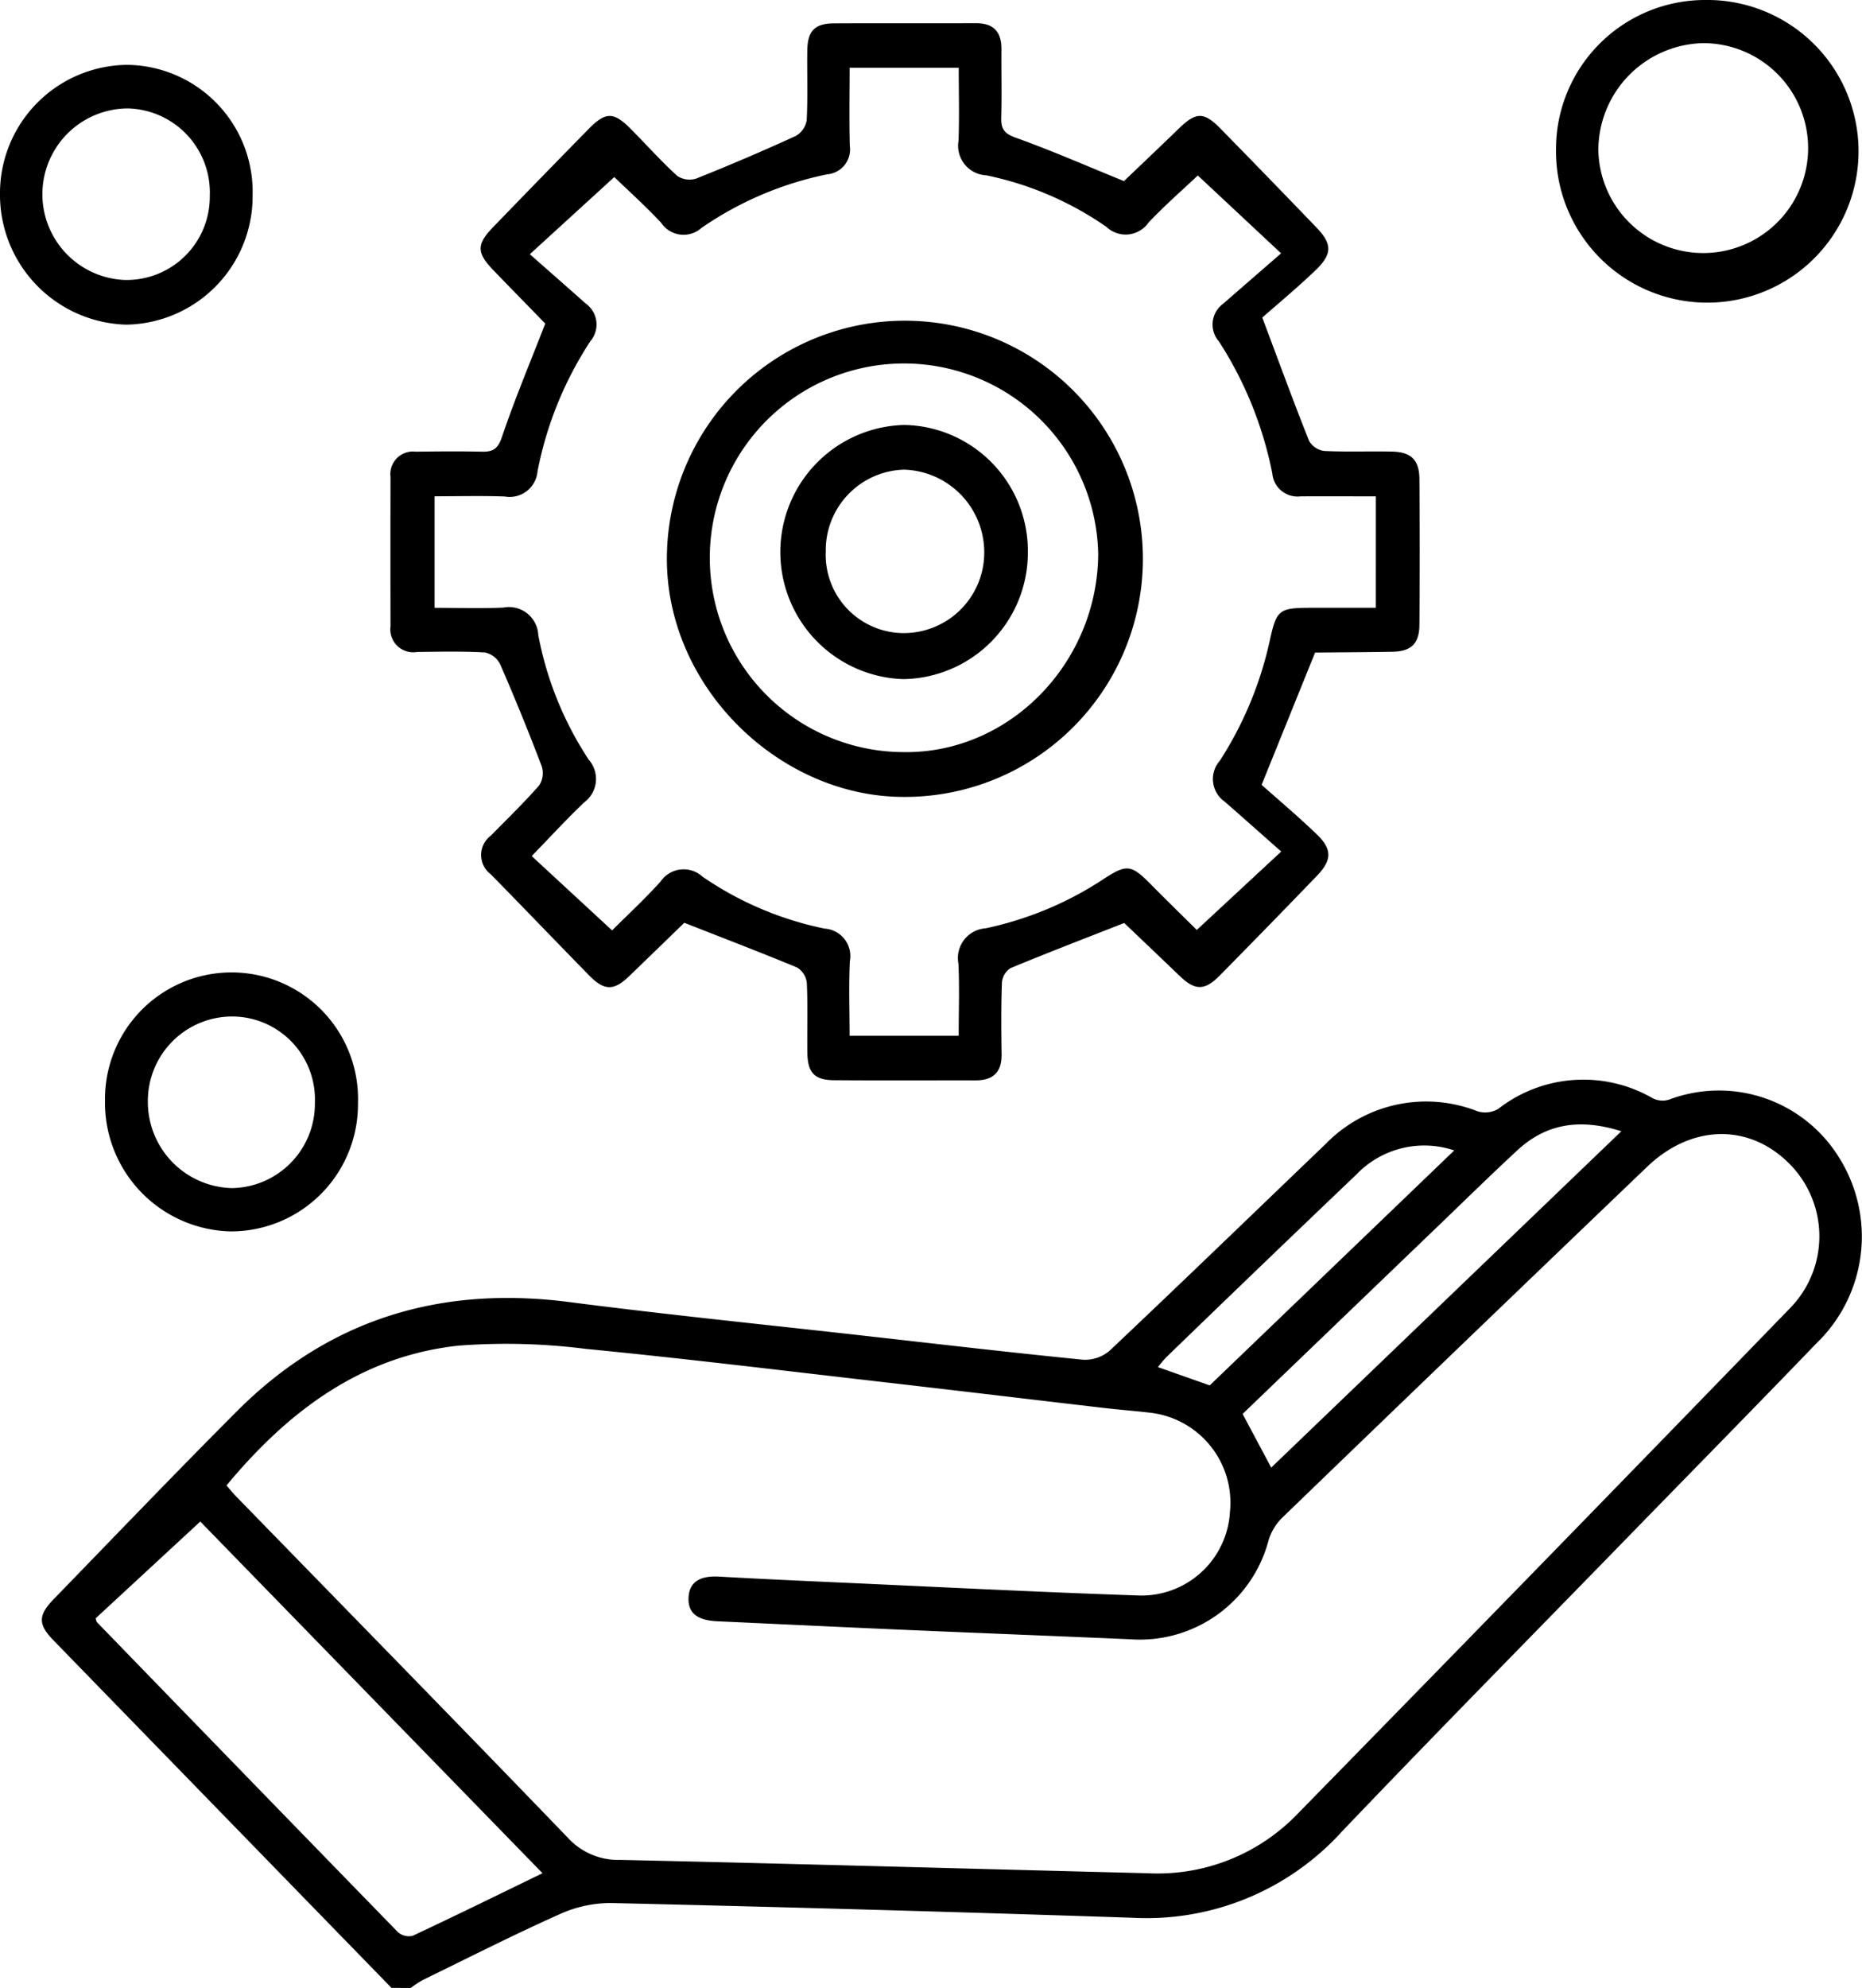
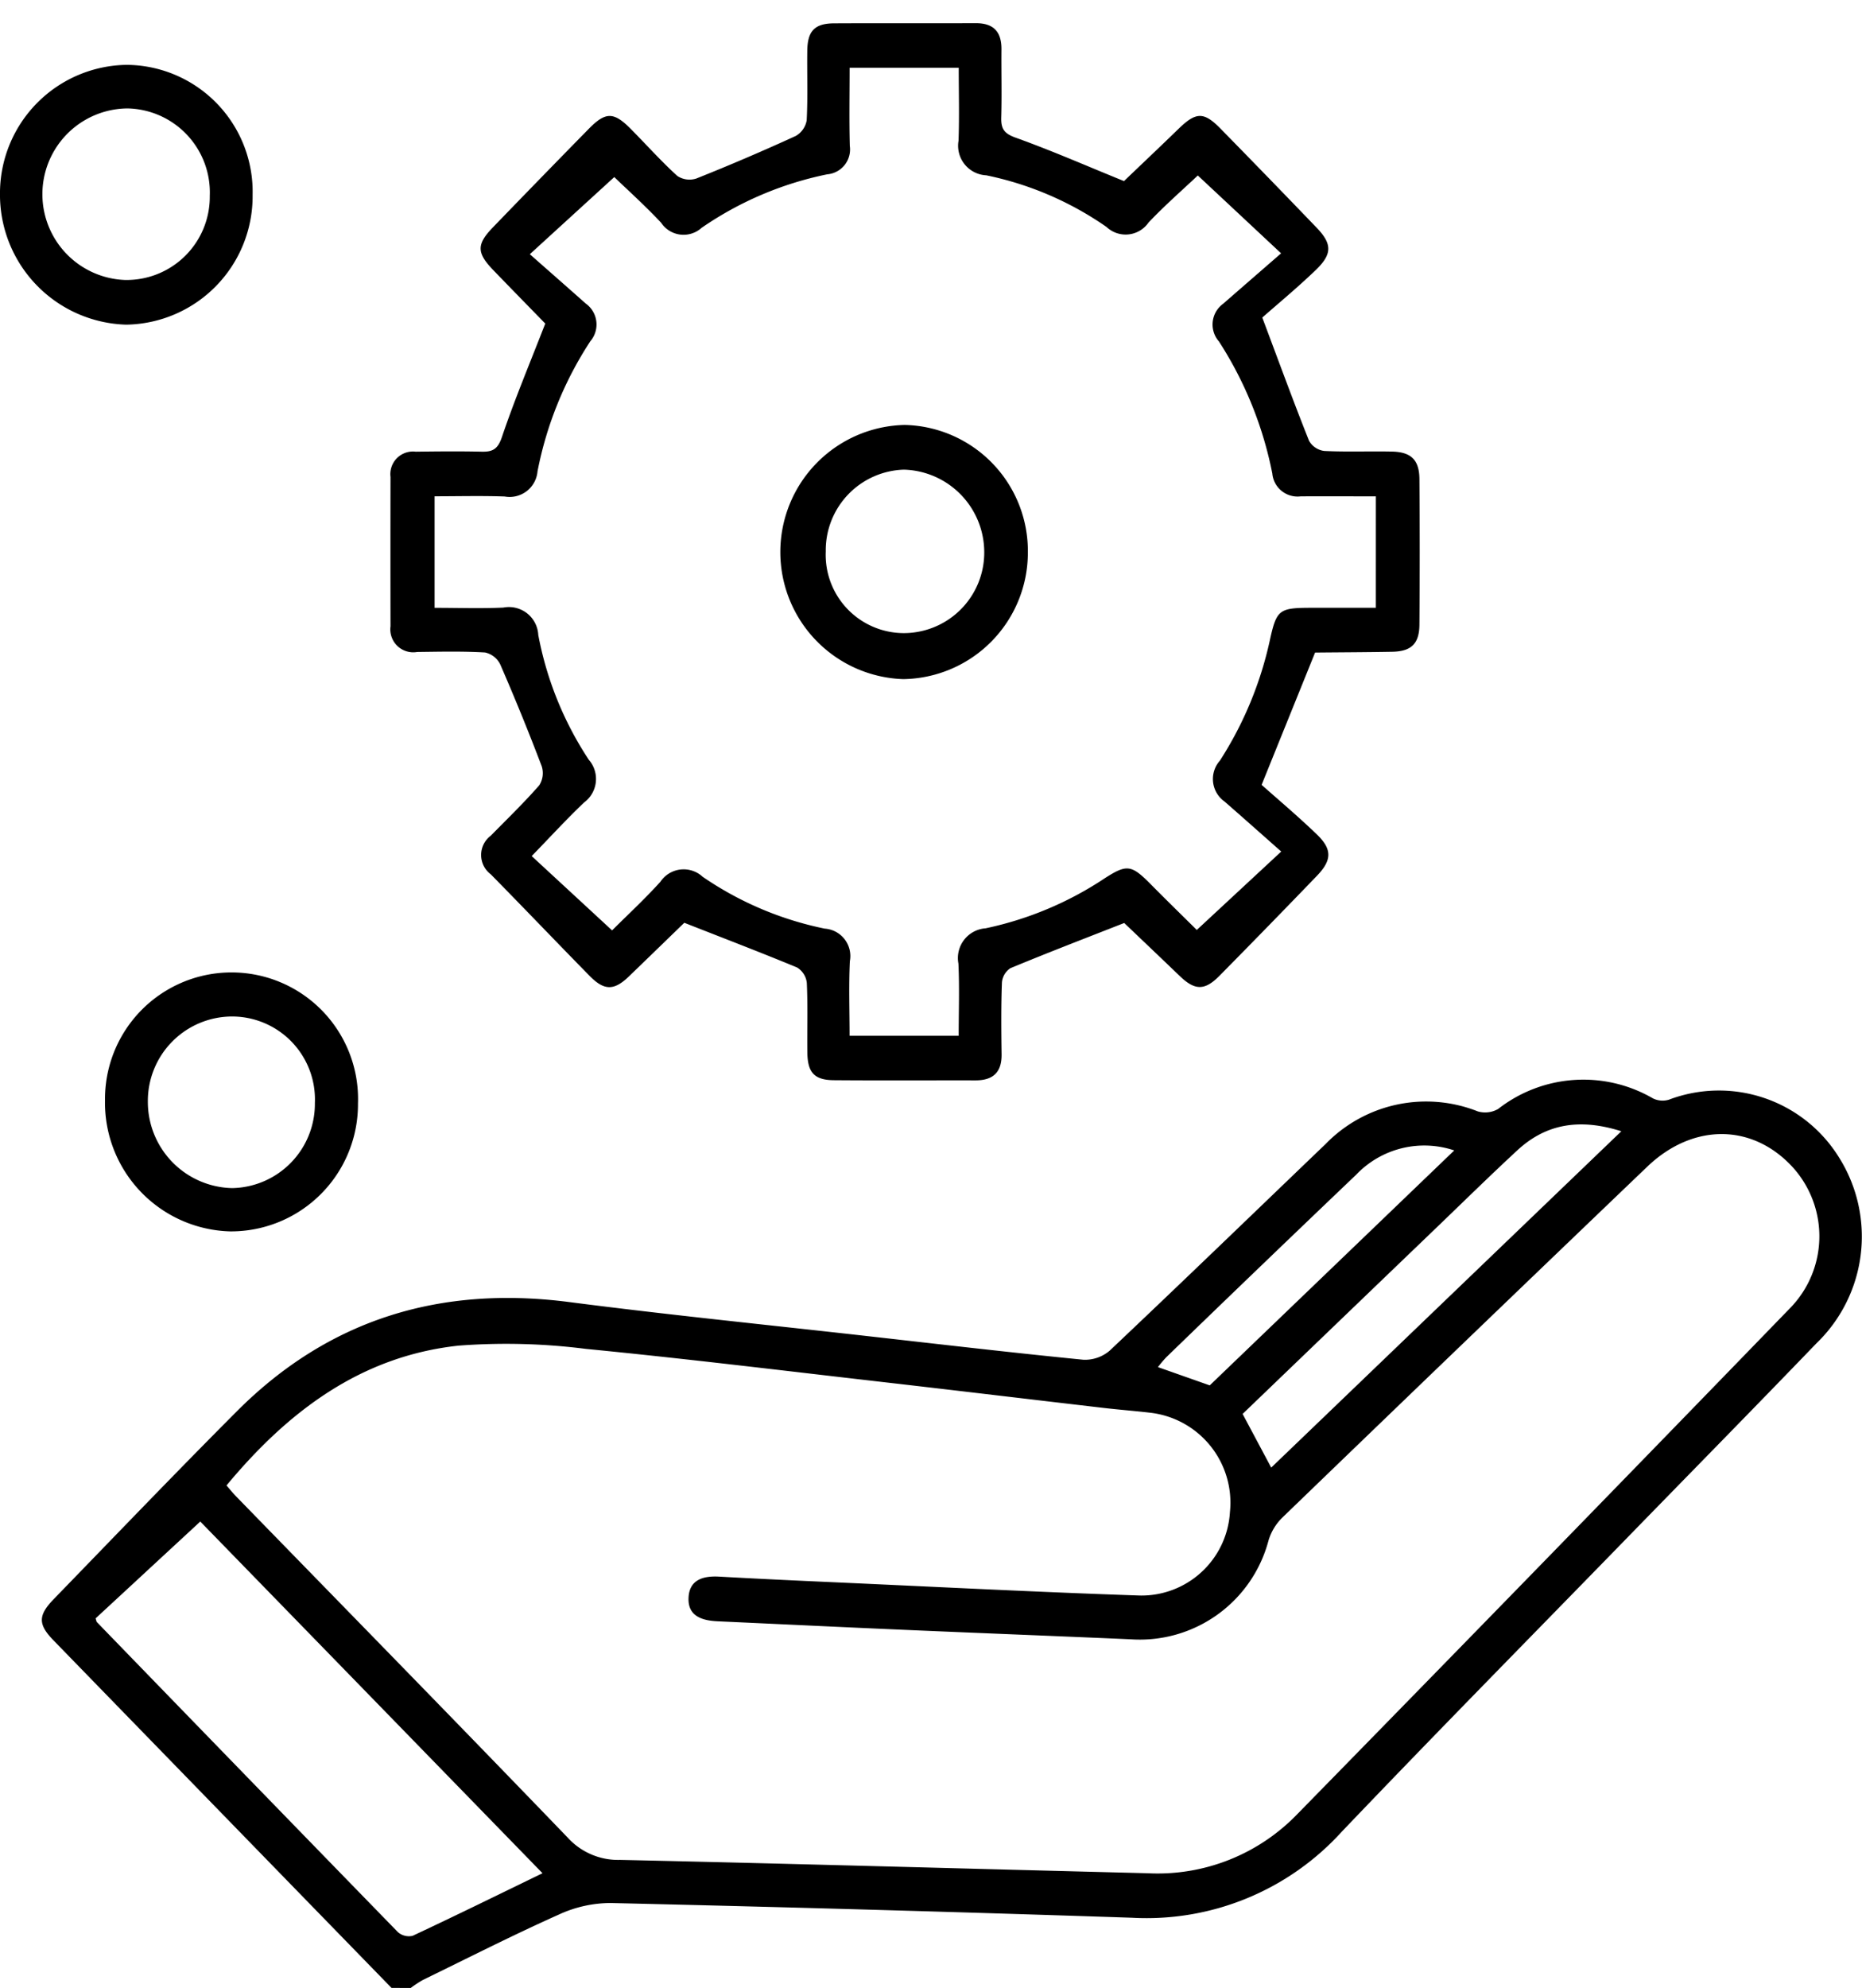
<svg xmlns="http://www.w3.org/2000/svg" id="Group_1460" data-name="Group 1460" width="128.815" height="137.465" viewBox="0 0 128.815 137.465">
  <path id="Path_3049" data-name="Path 3049" d="M2212.229,757.838q-11.695-12.016-23.386-24.035c-1.075-1.106-1.073-1.725.023-2.854,4.205-4.332,8.384-8.692,12.647-12.967,6.38-6.4,14.1-8.724,23.022-7.569,6.821.883,13.667,1.569,20.5,2.339,5.016.565,10.03,1.151,15.052,1.648a2.623,2.623,0,0,0,1.832-.634c5.008-4.73,9.961-9.517,14.932-14.285a9.7,9.7,0,0,1,10.522-2.257,1.8,1.8,0,0,0,1.409-.162,9.59,9.59,0,0,1,10.721-.731,1.522,1.522,0,0,0,1.095.087,9.772,9.772,0,0,1,11.806,4.05,10.255,10.255,0,0,1-1.6,12.8c-4.375,4.543-8.8,9.038-13.2,13.557-6.553,6.73-13.15,13.418-19.636,20.212a18.242,18.242,0,0,1-14.5,5.949q-18.036-.6-36.079-1.018a8.576,8.576,0,0,0-3.563.789c-3.177,1.418-6.282,3-9.41,4.523a7.83,7.83,0,0,0-.856.561Zm-11.416-34.744c.214.244.434.517.677.767,7.648,7.854,15.319,15.686,22.925,23.581a4.715,4.715,0,0,0,3.619,1.544c12.167.267,24.332.619,36.5.922a13.423,13.423,0,0,0,10.314-4.041q17.094-17.455,34.1-35a7.107,7.107,0,0,0-.124-10.131c-2.775-2.685-6.689-2.587-9.721.314q-12.655,12.114-25.26,24.279a3.728,3.728,0,0,0-.938,1.555,9.21,9.21,0,0,1-9.547,6.847c-5.139-.224-10.28-.422-15.42-.644-4.38-.189-8.759-.4-13.139-.6-1.074-.049-2.077-.345-2.021-1.623.053-1.248,1-1.53,2.124-1.466,2.725.153,5.45.278,8.176.4,6.971.314,13.941.673,20.915.907a6.135,6.135,0,0,0,6.24-5.78,6.263,6.263,0,0,0-5.541-6.864c-1.064-.124-2.134-.206-3.2-.33-5.1-.594-10.2-1.207-15.3-1.792-6.836-.784-13.668-1.621-20.515-2.289a43.6,43.6,0,0,0-8.814-.225C2210.109,714.153,2205.063,717.976,2200.813,723.094Zm-9.056,9.192c.058.175.06.227.087.255q10.4,10.73,20.827,21.439a1.153,1.153,0,0,0,1.02.255c2.969-1.389,5.911-2.835,8.985-4.327L2199,725.588ZM2297.309,698.6c-2.807-.891-5.161-.56-7.185,1.31-1.871,1.73-3.689,3.516-5.527,5.281-4.513,4.334-9.026,8.67-13.488,12.957l1.979,3.711Zm-11.559,1.326a6.509,6.509,0,0,0-6.788,1.682q-6.593,6.287-13.138,12.623a8.441,8.441,0,0,0-.572.679l3.583,1.263Z" transform="translate(-2185.144 -620.373)" />
  <path id="Path_3050" data-name="Path 3050" d="M2275.6,553.581c-1.191,1.154-2.505,2.429-3.822,3.7-1.035,1-1.711,1.01-2.732-.03-2.287-2.331-4.542-4.692-6.832-7.019a1.672,1.672,0,0,1,0-2.677c1.129-1.148,2.29-2.269,3.349-3.479a1.554,1.554,0,0,0,.172-1.322q-1.352-3.555-2.871-7.045a1.537,1.537,0,0,0-1.05-.82c-1.561-.092-3.129-.053-4.695-.035a1.585,1.585,0,0,1-1.844-1.772q-.01-5.166,0-10.333a1.564,1.564,0,0,1,1.744-1.745c1.521-.02,3.042-.034,4.562,0,.766.018,1.117-.176,1.4-1.009.867-2.568,1.92-5.073,3-7.849-1.055-1.084-2.332-2.386-3.6-3.7-1.149-1.193-1.162-1.774-.029-2.947q3.309-3.426,6.646-6.827c1.165-1.185,1.724-1.173,2.907.022,1.07,1.081,2.086,2.219,3.208,3.24a1.521,1.521,0,0,0,1.316.182q3.472-1.384,6.873-2.941a1.534,1.534,0,0,0,.764-1.085c.086-1.606.019-3.219.042-4.829.02-1.361.521-1.871,1.859-1.877,3.265-.016,6.531,0,9.8-.01,1.244-.005,1.785.61,1.774,1.819-.013,1.565.03,3.132-.015,4.7-.022.778.193,1.114,1.005,1.4,2.51.9,4.956,1.974,7.486,3,1.15-1.1,2.471-2.348,3.774-3.613,1.205-1.172,1.746-1.2,2.91-.009q3.333,3.4,6.636,6.836c1.087,1.13,1.105,1.828-.066,2.95-1.291,1.236-2.672,2.378-3.686,3.273,1.211,3.223,2.184,5.889,3.236,8.523a1.42,1.42,0,0,0,1.041.7c1.562.079,3.13.01,4.7.044,1.321.029,1.883.576,1.894,1.9q.04,5.032,0,10.065c-.011,1.332-.57,1.855-1.891,1.878-1.787.032-3.575.037-5.362.055-.042,0-.084.029.042-.017l-3.706,9.165c1.1.977,2.5,2.157,3.817,3.423,1.073,1.03,1.052,1.784.011,2.865q-3.351,3.479-6.745,6.917c-1.021,1.035-1.7,1.017-2.734.026-1.319-1.267-2.646-2.527-3.854-3.679-2.606,1.023-5.255,2.039-7.875,3.126a1.316,1.316,0,0,0-.586.993c-.061,1.653-.046,3.309-.023,4.964.016,1.241-.588,1.8-1.8,1.8-3.265-.006-6.531.016-9.8-.011-1.352-.011-1.819-.523-1.837-1.905-.021-1.61.037-3.223-.038-4.83a1.428,1.428,0,0,0-.674-1.06C2280.848,555.615,2278.274,554.633,2275.6,553.581Zm47.843-29.488c-1.819,0-3.51-.008-5.2,0a1.751,1.751,0,0,1-1.964-1.578,26.125,26.125,0,0,0-3.692-9.132,1.776,1.776,0,0,1,.293-2.61c1.309-1.142,2.621-2.28,4.007-3.485l-5.762-5.384c-1.025.97-2.273,2.057-3.407,3.252a1.927,1.927,0,0,1-2.912.306,22.448,22.448,0,0,0-8.317-3.569,2.046,2.046,0,0,1-1.918-2.388c.062-1.676.014-3.356.014-5.051h-7.549c0,1.851-.035,3.63.013,5.406a1.725,1.725,0,0,1-1.564,1.965,23.585,23.585,0,0,0-8.689,3.7,1.862,1.862,0,0,1-2.8-.352c-1.152-1.225-2.407-2.352-3.241-3.158l-5.842,5.334c1.316,1.16,2.595,2.281,3.867,3.411a1.781,1.781,0,0,1,.319,2.607,25.135,25.135,0,0,0-3.654,9,1.935,1.935,0,0,1-2.273,1.736c-1.6-.057-3.2-.014-4.848-.014v7.713c1.644,0,3.2.057,4.758-.017a2.032,2.032,0,0,1,2.415,1.889,23.529,23.529,0,0,0,3.495,8.633,2.016,2.016,0,0,1-.32,2.95c-1.218,1.158-2.356,2.4-3.63,3.711l5.562,5.139c1.031-1.03,2.243-2.149,3.345-3.367a1.936,1.936,0,0,1,2.917-.343,23.06,23.06,0,0,0,8.449,3.588,1.9,1.9,0,0,1,1.738,2.249c-.082,1.721-.02,3.448-.02,5.159h7.549c0-1.708.06-3.353-.019-4.992a2.062,2.062,0,0,1,1.883-2.438,23.711,23.711,0,0,0,8.225-3.45c1.55-1,1.858-.949,3.2.407,1.117,1.13,2.256,2.239,3.183,3.157l5.842-5.422c-1.371-1.211-2.64-2.341-3.92-3.457a1.91,1.91,0,0,1-.322-2.831,25.314,25.314,0,0,0,3.464-8.368c.456-2.069.646-2.193,2.811-2.2,1.5,0,2.993,0,4.513,0Z" transform="translate(-2228.259 -489.77)" />
-   <path id="Path_3051" data-name="Path 3051" d="M2490.343,486.892a10.465,10.465,0,1,1-10.273,10.333A10.311,10.311,0,0,1,2490.343,486.892ZM2483,497.314a7.257,7.257,0,1,0,7.25-7.438A7.41,7.41,0,0,0,2483,497.314Z" transform="translate(-2372.424 -486.892)" />
  <path id="Path_3052" data-name="Path 3052" d="M2197.443,508.387a8.88,8.88,0,0,1-8.749,8.974,8.99,8.99,0,0,1-8.728-9.04,8.884,8.884,0,0,1,8.795-8.925A8.78,8.78,0,0,1,2197.443,508.387Zm-2.963.063a5.811,5.811,0,0,0-5.687-6.041,5.933,5.933,0,0,0-.2,11.861A5.752,5.752,0,0,0,2194.48,508.45Z" transform="translate(-2179.967 -494.911)" />
  <path id="Path_3053" data-name="Path 3053" d="M2208.875,692.167a8.9,8.9,0,0,1-8.658-9.064,8.753,8.753,0,1,1,17.5.221A8.786,8.786,0,0,1,2208.875,692.167Zm.152-14.86a5.84,5.84,0,0,0-5.846,5.9,5.963,5.963,0,0,0,5.831,5.967,5.829,5.829,0,0,0,5.724-5.884A5.738,5.738,0,0,0,2209.026,677.307Z" transform="translate(-2192.952 -607.016)" />
-   <path id="Path_3054" data-name="Path 3054" d="M2308.6,562.894a16.465,16.465,0,1,1,16.3,17.039C2316.2,579.891,2308.254,572.063,2308.6,562.894Zm29.828.173a13.437,13.437,0,1,0-13.449,13.768C2332.289,576.937,2338.414,570.666,2338.43,563.067Z" transform="translate(-2262.454 -524.826)" />
  <path id="Path_3055" data-name="Path 3055" d="M2347.594,577.657a8.746,8.746,0,0,1-8.63,8.735,8.792,8.792,0,0,1,.112-17.577A8.718,8.718,0,0,1,2347.594,577.657Zm-13.981-.093a5.411,5.411,0,0,0,5.351,5.645,5.568,5.568,0,0,0,5.613-5.589,5.716,5.716,0,0,0-5.555-5.713A5.576,5.576,0,0,0,2333.613,577.564Z" transform="translate(-2276.486 -539.43)" />
</svg>